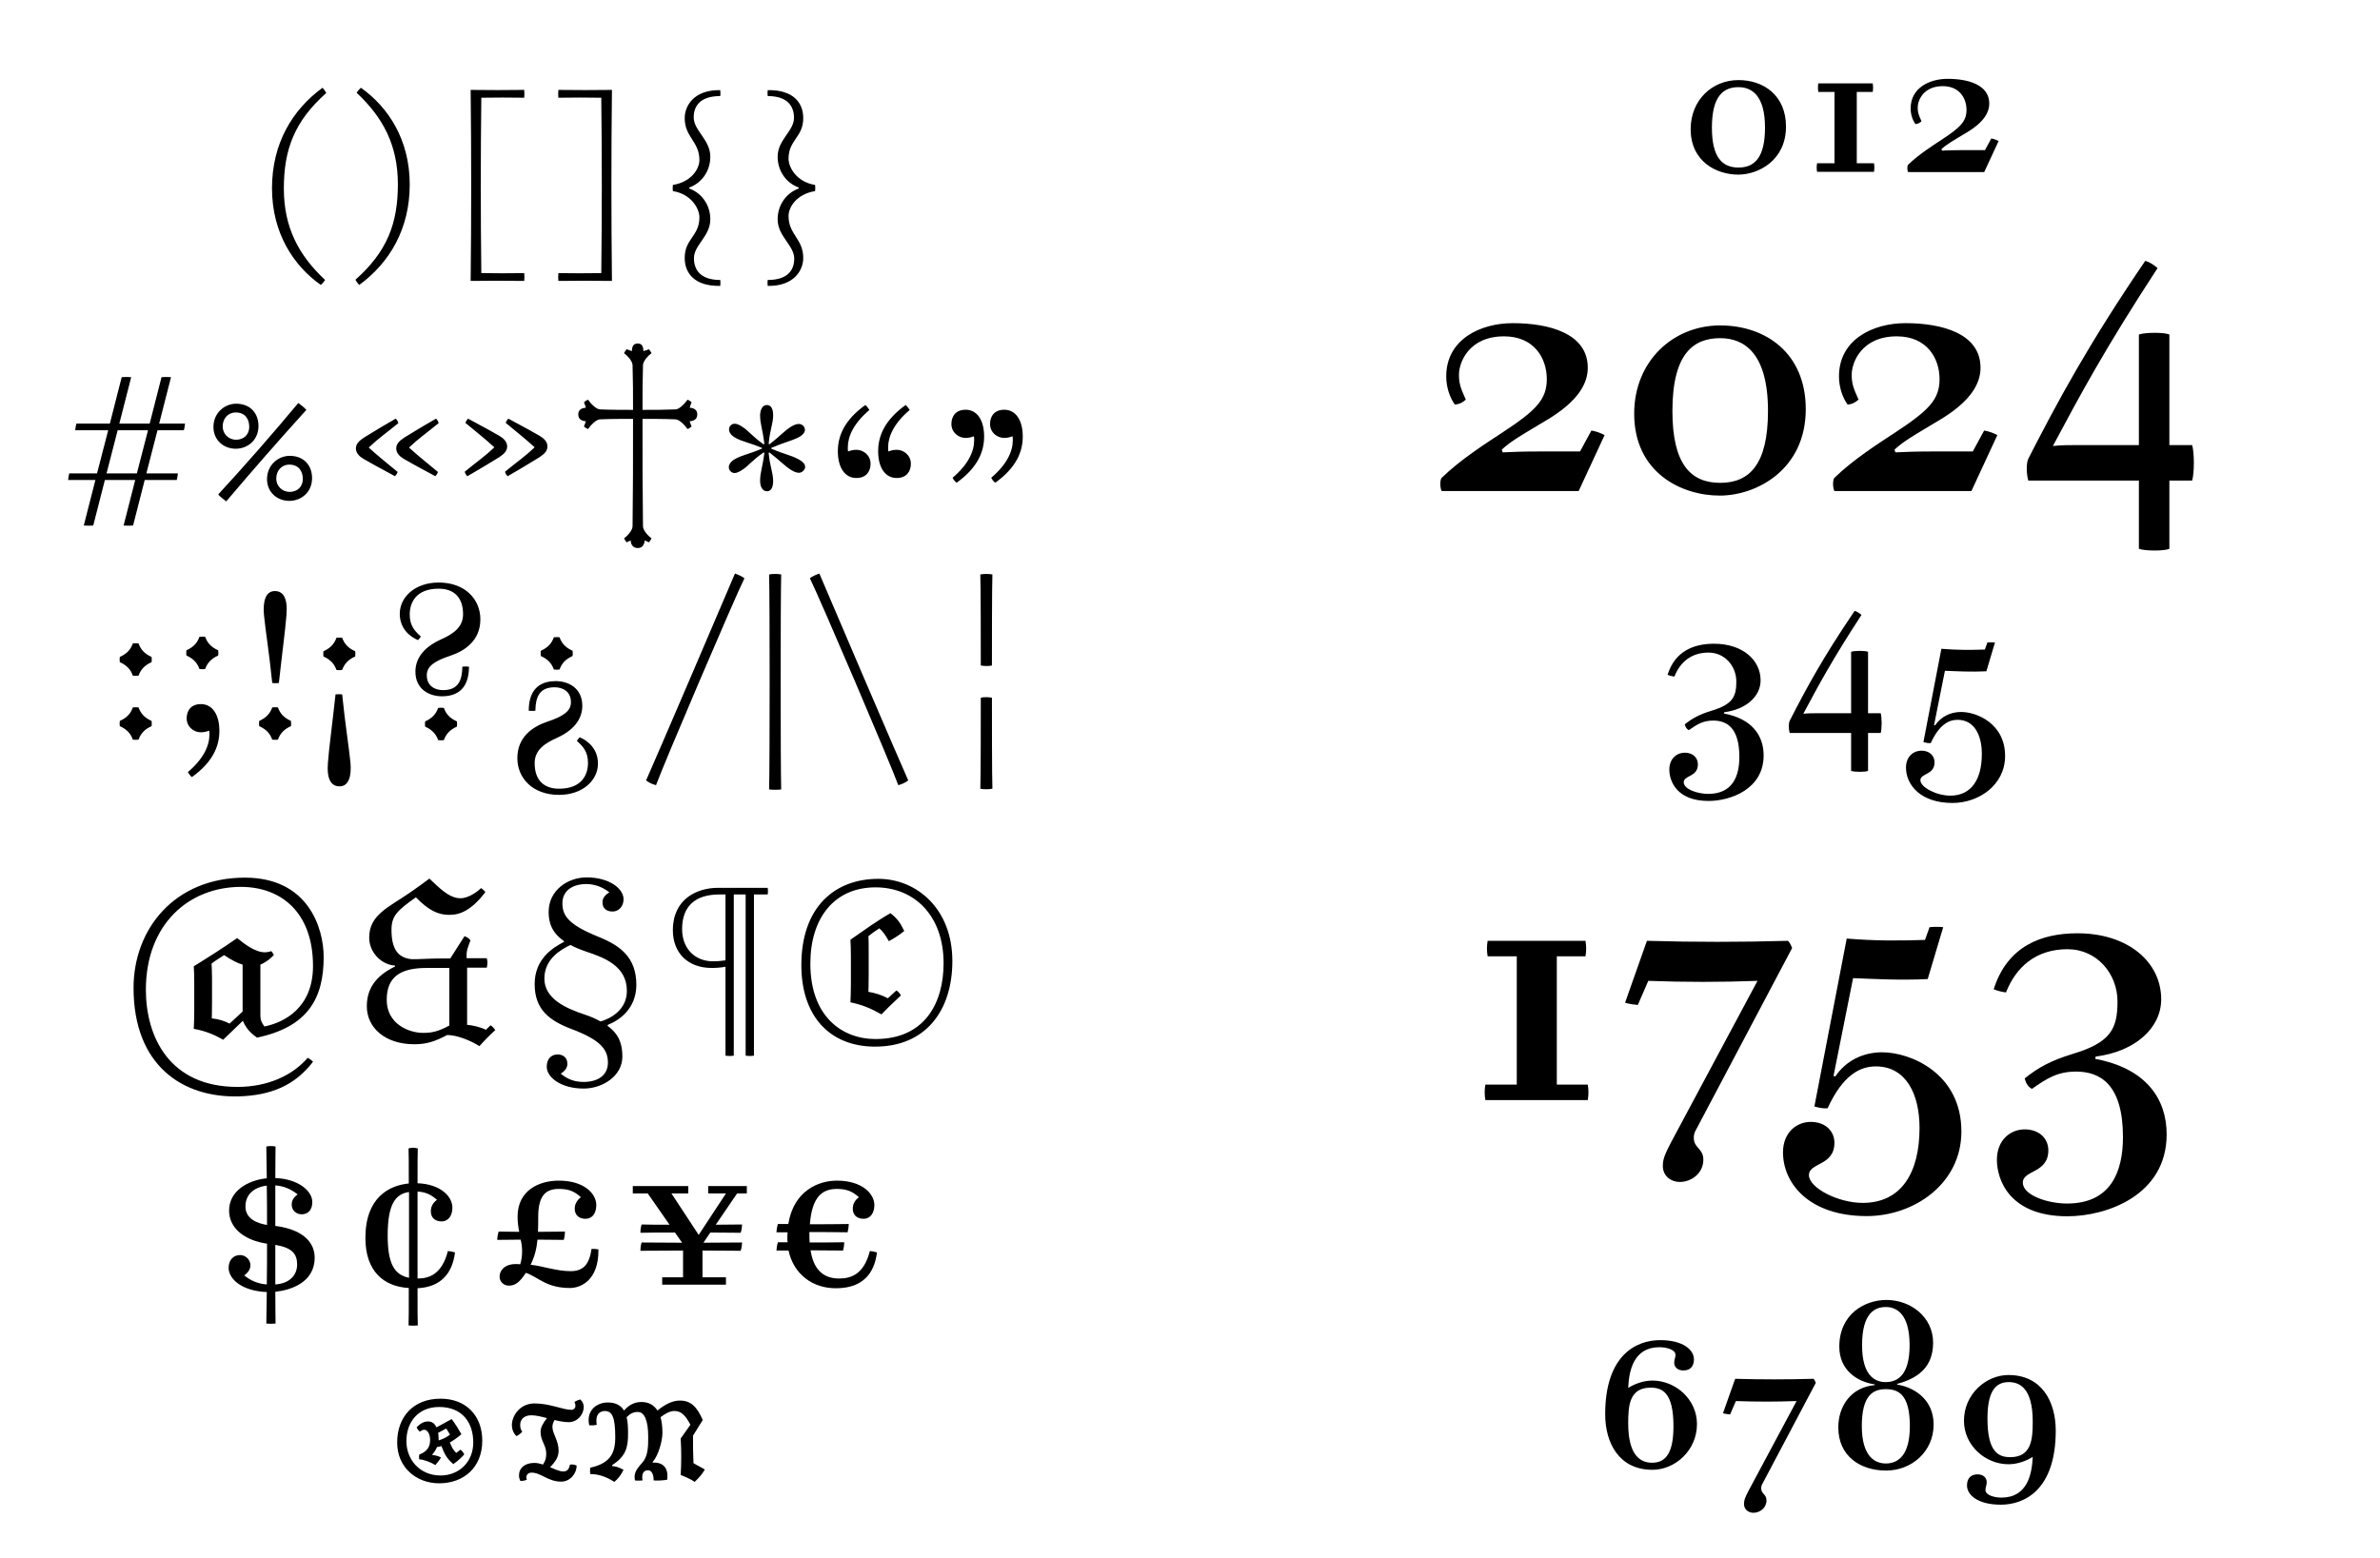
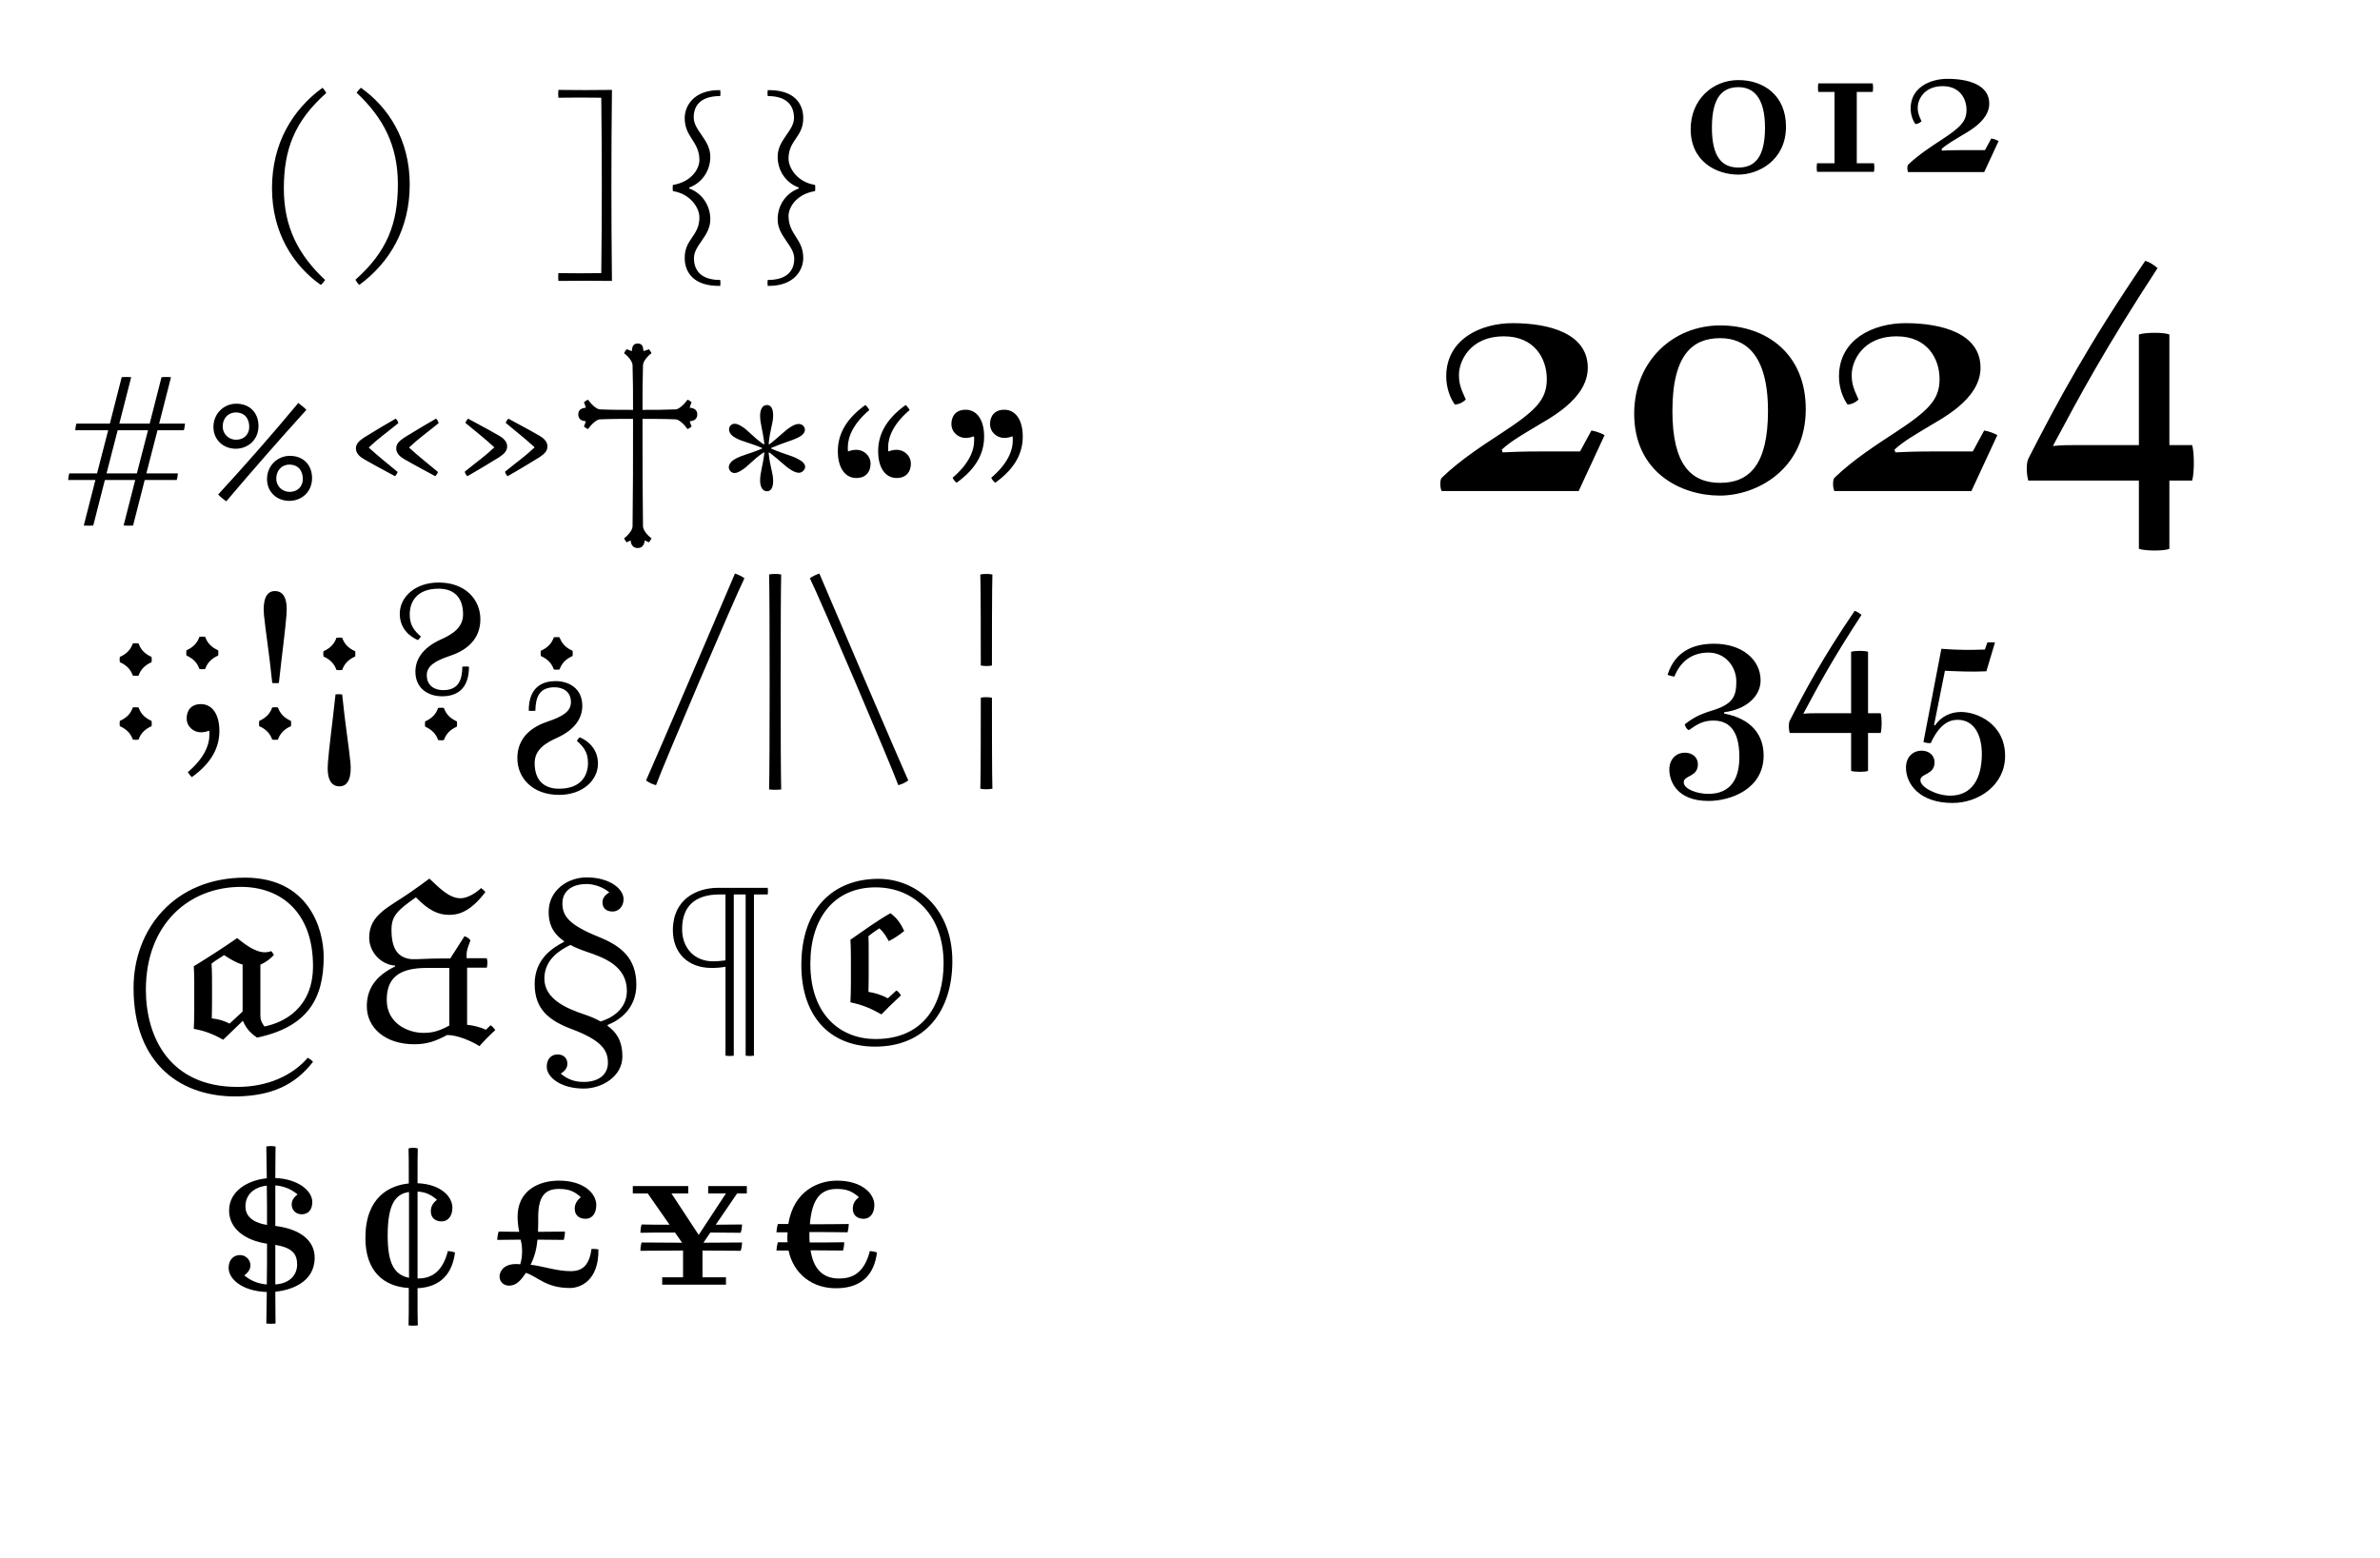
<svg xmlns="http://www.w3.org/2000/svg" baseProfile="tiny" version="1.2" viewBox="0 0 598.105 391.582">
  <g>
    <g id="b">
      <g id="c">
-         <path d="M522.072,234.603c-9.035,0-17.613,3.202-21.044,14.067.801.343,2.059.686,3.088.801,2.516-6.405,7.548-10.865,15.44-10.865,7.434,0,12.581,6.176,12.581,13.152,0,6.862-1.716,10.293-11.208,13.152-5.604,1.716-8.692,3.431-12.123,6.176.343,1.258.801,2.059,1.83,2.63,3.889-2.745,6.519-4.346,11.094-4.346,6.062,0,11.78,3.202,11.78,16.469,0,8.921-3.202,16.698-14.067,16.698-4.803,0-11.094-2.059-11.094-5.261s6.405-2.287,6.405-8.12c0-2.974-2.287-5.261-5.947-5.261-3.545,0-6.976,2.63-6.976,7.663,0,4.918,3.088,14.182,17.727,14.182,9.836,0,24.933-5.261,24.933-20.586,0-8.921-5.147-16.584-17.956-18.985l.114-.572c9.836-1.258,16.469-7.091,16.469-14.41,0-9.378-8.349-16.584-21.044-16.584M468.09,302.373c-6.176,0-13.496-3.774-13.496-6.976s6.405-2.287,6.405-8.12c0-2.974-2.287-5.261-5.947-5.261-3.545,0-6.977,2.63-6.977,7.663,0,7.663,6.405,16.012,21.044,16.012,11.894,0,23.789-8.12,23.789-21.273,0-14.639-12.809-19.9-19.9-19.9-4.918,0-9.15,2.173-11.78,6.062l-.457-.114,4.918-24.589c5.718.229,12.009.572,18.756.229l3.889-13.038c-.801-.114-2.287-.114-3.431,0l-1.144,3.202c-6.633.229-12.809.229-19.671-.343l-8.12,42.202c1.144.343,2.287.572,3.317.457,3.889-8.463,8.235-10.522,12.123-10.522,7.663,0,10.979,7.091,10.979,15.44,0,11.323-4.575,18.871-14.296,18.871M413.879,236.496l-5.49,15.554c1.029.343,2.173.457,3.202.572l2.63-6.062c9.149.343,18.185.343,27.449,0-4.003,7.548-14.982,27.906-21.73,40.601-1.601,3.088-2.059,4.232-2.059,5.947,0,2.516,2.059,4.003,4.232,4.003,3.088,0,5.947-2.287,5.947-5.604,0-2.859-2.402-2.859-2.402-5.49,0-.572.114-1.258.457-1.83l24.246-45.862c-.229-.686-.572-1.372-1.029-1.83-11.78.343-23.674.343-35.454,0M373.279,276.525h25.733c.229-1.258.229-2.63,0-3.889h-7.777v-32.252h7.205c.229-1.258.229-2.63,0-3.889h-24.589c-.229,1.258-.229,2.63,0,3.889h7.32v32.252h-7.891c-.229,1.258-.229,2.63,0,3.889" />
        <path d="M537.511,137.958c1.601.572,6.405.572,7.663,0v-17.155h5.718c.572-1.83.572-7.091,0-8.921h-5.718v-27.792c-1.258-.572-6.062-.572-7.663,0v27.792h-15.325c-2.059,0-4.232,0-6.29.229,7.091-13.267,13.038-24.361,26.305-44.718-.915-.801-1.944-1.487-3.088-1.83-14.411,21.158-22.073,35.454-29.393,49.751-.572,1.258-.457,3.889,0,5.49h27.792v17.155ZM467.061,100.445c-1.487-3.202-1.716-4.346-1.716-6.29,0-3.088,2.516-9.607,11.323-9.607,7.663,0,10.751,5.604,10.751,10.751s-2.745,7.891-11.094,13.381c-4.346,2.859-10.636,6.862-15.325,11.437-.457.457-.457,2.516,0,3.317h34.425l6.519-14.067c-.915-.457-1.944-.915-3.317-1.144l-2.859,5.261h-10.064c-4.003,0-7.32.114-9.378.229l-.229-.686c2.287-2.173,5.833-4.117,8.235-5.604,3.088-1.944,13.381-6.862,13.381-14.982,0-8.578-9.607-11.208-18.871-11.208-8.006,0-16.698,4.003-16.698,13.381,0,2.745.915,5.375,2.173,7.091,1.144-.114,1.83-.457,2.745-1.258M432.294,121.374c-7.32,0-12.009-4.575-12.009-18.07,0-14.525,5.375-18.299,12.009-18.299,5.947,0,12.009,3.66,12.009,18.299,0,13.496-4.689,18.07-12.009,18.07M432.294,81.803c-11.894,0-21.616,9.035-21.616,22.188,0,14.754,11.78,20.586,21.501,20.586,9.264,0,21.616-6.519,21.616-21.73,0-14.067-10.064-21.044-21.501-21.044M368.363,100.445c-1.487-3.202-1.716-4.346-1.716-6.29,0-3.088,2.516-9.607,11.323-9.607,7.663,0,10.751,5.604,10.751,10.751s-2.745,7.891-11.094,13.381c-4.346,2.859-10.636,6.862-15.325,11.437-.457.457-.457,2.516,0,3.317h34.425l6.519-14.067c-.915-.457-1.944-.915-3.317-1.144l-2.859,5.261h-10.064c-4.003,0-7.32.114-9.378.229l-.229-.686c2.287-2.173,5.833-4.117,8.235-5.604,3.088-1.944,13.381-6.862,13.381-14.982,0-8.578-9.607-11.208-18.871-11.208-8.006,0-16.698,4.003-16.698,13.381,0,2.745.915,5.375,2.173,7.091,1.144-.114,1.83-.457,2.745-1.258" />
        <path d="M482.883,30.488c-.826-1.779-.953-2.414-.953-3.495,0-1.716,1.398-5.337,6.29-5.337,4.257,0,5.973,3.113,5.973,5.973s-1.525,4.384-6.163,7.434c-2.414,1.588-5.909,3.812-8.514,6.354-.254.254-.254,1.398,0,1.843h19.125l3.622-7.815c-.508-.254-1.08-.508-1.843-.635l-1.588,2.923h-5.591c-2.224,0-4.066.064-5.21.127l-.127-.381c1.271-1.207,3.24-2.287,4.575-3.113,1.716-1.08,7.434-3.812,7.434-8.323,0-4.765-5.337-6.227-10.484-6.227-4.448,0-9.277,2.224-9.277,7.434,0,1.525.508,2.986,1.207,3.939.635-.064,1.017-.254,1.525-.699M456.641,43.196h14.296c.127-.699.127-1.461,0-2.16h-4.321v-17.918h4.003c.127-.699.127-1.461,0-2.16h-13.661c-.127.699-.127,1.461,0,2.16h4.066v17.918h-4.384c-.127.699-.127,1.461,0,2.16M436.882,42.115c-4.066,0-6.672-2.542-6.672-10.039,0-8.069,2.986-10.166,6.672-10.166,3.304,0,6.672,2.033,6.672,10.166,0,7.498-2.605,10.039-6.672,10.039M436.882,20.131c-6.608,0-12.009,5.02-12.009,12.326,0,8.196,6.544,11.437,11.945,11.437,5.147,0,12.009-3.622,12.009-12.072,0-7.815-5.591-11.691-11.945-11.691" />
        <path d="M490.1,200.003c-3.431,0-7.497-2.097-7.497-3.876s3.558-1.271,3.558-4.511c0-1.652-1.271-2.923-3.304-2.923-1.97,0-3.876,1.461-3.876,4.257,0,4.257,3.558,8.895,11.691,8.895,6.608,0,13.216-4.511,13.216-11.818,0-8.133-7.116-11.056-11.056-11.056-2.732,0-5.083,1.207-6.544,3.368l-.254-.064,2.732-13.661c3.177.127,6.672.318,10.42.127l2.16-7.243c-.445-.064-1.271-.064-1.906,0l-.635,1.779c-3.685.127-7.116.127-10.929-.191l-4.511,23.446c.635.191,1.271.318,1.843.254,2.16-4.702,4.575-5.846,6.735-5.846,4.257,0,6.1,3.939,6.1,8.578,0,6.29-2.542,10.484-7.942,10.484M465.193,193.776c.89.318,3.558.318,4.257,0v-9.531h3.177c.318-1.017.318-3.939,0-4.956h-3.177v-15.44c-.699-.318-3.368-.318-4.257,0v15.44h-8.514c-1.144,0-2.351,0-3.495.127,3.939-7.37,7.243-13.534,14.614-24.843-.508-.445-1.08-.826-1.716-1.017-8.006,11.755-12.263,19.697-16.329,27.639-.318.699-.254,2.16,0,3.05h15.44v9.531ZM430.755,161.817c-5.02,0-9.785,1.779-11.691,7.815.445.191,1.144.381,1.716.445,1.398-3.558,4.194-6.036,8.578-6.036,4.13,0,6.989,3.431,6.989,7.307,0,3.812-.953,5.718-6.227,7.307-3.113.953-4.829,1.906-6.735,3.431.191.699.445,1.144,1.017,1.461,2.16-1.525,3.622-2.414,6.163-2.414,3.368,0,6.544,1.779,6.544,9.15,0,4.956-1.779,9.277-7.815,9.277-2.669,0-6.163-1.144-6.163-2.923s3.558-1.271,3.558-4.511c0-1.652-1.271-2.923-3.304-2.923-1.97,0-3.876,1.461-3.876,4.257,0,2.732,1.716,7.879,9.848,7.879,5.464,0,13.851-2.923,13.851-11.437,0-4.956-2.859-9.213-9.976-10.547l.064-.318c5.464-.699,9.149-3.939,9.149-8.006,0-5.21-4.638-9.213-11.691-9.213" />
-         <path d="M504.798,347.421c2.542,0,6.036,1.271,6.036,9.912,0,4.511-.318,8.959-5.655,8.959-2.986,0-5.718-1.334-5.718-9.658,0-6.417,1.716-9.213,5.337-9.213M502.829,378.237c5.846,0,13.788-3.622,13.788-18.617,0-7.18-3.431-13.978-11.882-13.978-5.655,0-11.183,4.829-11.183,11.5,0,6.227,5.401,10.929,11.183,10.929,2.287,0,4.448-.826,6.1-1.843-.191,4.321-1.334,10.23-7.879,10.23-1.652,0-4.003-.572-4.003-1.906,0-.699.318-1.207.318-1.97,0-1.144-.89-1.97-2.287-1.97-1.779,0-2.669,1.08-2.669,2.796,0,2.351,2.669,4.829,8.514,4.829M473.919,367.88c-2.859,0-6.036-1.906-6.036-9.404,0-7.879,2.923-9.277,6.036-9.277s6.036,1.271,6.036,9.277c0,7.498-3.05,9.404-6.036,9.404M473.855,347.421c-2.796,0-5.909-1.779-5.909-9.277,0-8.196,3.304-9.594,5.973-9.594,2.542,0,5.973,1.525,5.973,9.594,0,7.498-2.986,9.277-6.036,9.277M474.046,326.771c-5.274,0-11.818,3.431-11.818,11.755,0,5.909,4.511,8.832,8.895,9.467v.191c-5.973.508-9.15,5.337-9.15,10.611,0,7.307,5.591,10.865,12.009,10.865s11.945-4.765,11.945-11.564-5.591-9.531-9.15-10.039v-.191c5.464-1.461,9.022-4.384,9.022-10.357,0-6.417-5.591-10.738-11.755-10.738M436.05,346.595l-3.05,8.641c.572.191,1.207.254,1.779.318l1.461-3.368c5.083.191,10.103.191,15.249,0-2.224,4.194-8.324,15.503-12.072,22.556-.89,1.716-1.144,2.351-1.144,3.304,0,1.398,1.144,2.224,2.351,2.224,1.716,0,3.304-1.271,3.304-3.113,0-1.588-1.334-1.588-1.334-3.05,0-.318.064-.699.254-1.017l13.47-25.479c-.127-.381-.318-.762-.572-1.017-6.544.191-13.152.191-19.697,0M415.211,367.689c-2.542,0-6.036-1.271-6.036-9.912,0-4.511.318-8.959,5.655-8.959,2.986,0,5.718,1.334,5.718,9.658,0,6.417-1.716,9.213-5.337,9.213M417.18,336.873c-5.846,0-13.788,3.622-13.788,18.617,0,7.18,3.431,13.978,11.882,13.978,5.655,0,11.183-4.829,11.183-11.5,0-6.227-5.401-10.929-11.183-10.929-2.287,0-4.448.826-6.1,1.843.191-4.321,1.334-10.23,7.879-10.23,1.652,0,4.003.572,4.003,1.906,0,.699-.318,1.207-.318,1.97,0,1.144.89,1.97,2.287,1.97,1.779,0,2.669-1.08,2.669-2.796,0-2.351-2.669-4.829-8.514-4.829" />
        <rect x="326.011" width="272.094" height="390.142" fill="none" />
-         <path d="M148.063,358.265c.655.06,1.251.06,1.906-.119-.477-2.8.953-3.455,2.026-3.455,1.847,0,2.621,1.549,2.621,6.613,0,4.111-1.37,6.553-6.255,7.626-.119.536-.119,1.072,0,1.609,2.085,0,4.111.715,6.017,1.966.953-.774,1.728-1.787,2.323-3.038-1.609-.834-1.847-.774-2.86-.953v-.238c3.574-2.264,3.991-4.647,3.991-7.923,0-1.549-.06-2.919-.357-4.111.953-.953,1.728-1.311,2.8-1.311,1.668,0,2.621,2.085,2.621,6.315,0,2.502-.06,4.826-1.489,6.434-1.906,2.085-2.085,2.919-1.847,4.468.298.06,1.489.06,1.906,0-.298-1.728.298-2.562,1.37-2.562,1.311,0,1.43,1.906,1.43,2.562,1.132.06,2.264,0,3.396-.179.06-.298.06-.715.06-1.013,0-2.502-1.728-3.455-3.694-3.277v-.179c1.43-1.668,2.443-5.243,2.443-7.328,0-1.549-.179-2.86-.477-3.932,1.132-.834,2.264-1.549,3.455-1.549,1.43,0,2.621.655,4.051,3.455l-2.443,3.455c.179,2.979.179,6.077,0,9.174,1.191.477,2.502,1.013,3.515,1.728,1.072-1.072,1.609-1.549,2.562-3.098-.417-.298-1.906-1.013-2.86-1.609-.119-2.74-.119-4.051-.119-6.911l2.443-3.932c-1.489-3.455-3.098-4.885-5.719-4.885-1.549,0-3.336.596-5.66,2.502-.953-1.489-2.323-2.145-4.051-2.145-1.787,0-3.217.834-4.349,2.145-.774-1.251-2.026-2.026-4.111-2.026-2.383,0-5.481,1.668-4.647,5.719M132.395,371.967c-.119-.357-.119-.477-.119-.596,0-.536.357-1.192,1.311-1.192,2.383,0,4.111,2.264,7.447,2.264,2.145,0,3.872-1.906,3.872-4.051-.536-.238-1.132-.298-1.668-.238-.238,1.192-.715,1.728-1.668,1.728s-2.085-.536-3.336-1.072c1.668-1.668,2.145-2.86,2.145-4.17,0-2.562-1.549-4.23-1.549-5.957,0-.596.179-1.132.536-1.728,1.191.298,2.383.536,3.574.536,2.145,0,3.753-1.906,3.753-3.813,0-1.132-.715-1.728-.894-1.906-.536.179-1.013.357-1.43.655.238.536.238.774.238,1.013,0,.477-.417.953-1.013.953-2.145,0-5.421-1.609-9.234-1.609-3.872,0-5.719,3.277-5.719,5.421,0,1.192.477,2.145,1.132,2.8.536-.238,1.072-.655,1.489-1.132-.477-.536-.536-1.192-.536-1.728,0-1.132.774-2.383,2.8-2.383,1.191,0,2.562.357,3.932.715-.953,1.192-1.609,2.323-1.609,3.455,0,2.323,1.43,3.277,1.43,5.481,0,1.251-.298,1.966-.834,2.74-.715-.238-1.43-.417-2.145-.417-2.383,0-3.872,1.251-3.872,3.157,0,.536.179,1.072.357,1.37.536,0,1.072-.06,1.609-.298M110.234,361.78c0-.477-.06-1.072-.119-1.609l2.026-1.072c.417.596.655,1.072.953,1.549-1.013.715-1.728,1.072-2.86,1.43,0,0,0-.298,0-.298ZM104.694,358.801c.179.417.477.774.774,1.072.417-.238.774-.477,1.132-.477.774,0,1.489,1.013,1.489,2.562,0,1.609-.596,2.86-2.74,3.694-.06.238-.06.953,0,1.192,1.072,0,3.038.774,4.051,1.43.536-.596,1.013-1.192,1.43-1.906-.834-.477-1.906-.596-2.264-.655.477-.536.953-1.192,1.251-1.966.417-.06.774-.119,1.132-.238.953,2.74,2.026,3.694,2.979,4.528,1.191-.834,2.323-1.906,2.74-2.443-.119-.357-.715-1.072-.953-1.192l-1.072.834c-1.013-1.132-.894-1.132-1.609-2.621.953-.536,1.847-1.192,2.919-2.085-.715-1.251-1.489-2.562-2.443-3.813l-3.813,2.085c-.417-.894-1.072-1.489-2.145-1.489-.715,0-1.668.238-2.86,1.489M110.711,370.895c-5.183,0-8.579-3.932-8.579-8.638,0-4.945,3.098-8.579,8.221-8.579,5.898,0,8.579,3.991,8.579,8.936,0,4.885-3.574,8.281-8.221,8.281M110.354,372.861c6.136,0,10.843-3.932,10.843-10.723,0-6.255-4.051-10.545-10.485-10.545-6.851,0-10.902,4.587-10.902,11.021,0,6.315,4.885,10.247,10.545,10.247" />
        <path d="M195.127,314.354h3.038c1.251,5.898,6.077,9.651,12.272,9.472,6.315-.119,9.294-3.634,9.949-8.996-.536-.179-1.132-.298-1.787-.357-1.489,5.898-4.766,6.911-7.745,6.911-4.349,0-6.494-2.74-7.149-7.089,2.502,0,5.064.06,8.162.06.238-.953.238-1.192.298-2.085-3.336.06-6.017.06-8.698.06-.06-.596-.06-1.191-.06-1.787v-.834c3.098,0,6.136,0,9.591.06.238-.953.238-1.191.298-2.085-3.515.06-6.613.06-9.77.06.536-6.911,3.098-8.877,6.791-8.877,2.443,0,3.872.596,5.54,2.085-1.311.953-1.549,2.085-1.549,2.86,0,1.847,1.311,2.562,2.74,2.562,1.549,0,2.681-1.311,2.681-3.455,0-2.86-3.098-6.136-9.413-6.136-4.528,0-10.843,2.443-12.213,10.902h-2.621c-.238.834-.357,1.668-.357,2.085h2.8c-.06.417-.06.953-.06,1.43,0,.357,0,.774.06,1.072h-2.443c-.238.834-.357,1.668-.357,2.085M160.931,314.413c2.74,0,6.672-.06,10.723-.06v6.732h-5.243v1.847h16.026v-1.847h-5.898v-6.732c3.634,0,7.089.06,9.591.06.298-.894.298-1.192.357-2.085-2.502,0-6.017.06-9.711.06l1.728-2.562c2.74,0,5.66.06,7.626.06.298-.894.298-1.191.357-2.085-1.787,0-4.289.06-6.613.06l5.362-7.864h2.443v-1.847h-9.711v1.847h4.468l-6.851,10.426-6.851-10.426h4.23v-1.847h-13.94v1.847h3.753l5.481,7.864c-2.562,0-5.302,0-7.03-.06-.238.834-.298,1.668-.298,2.085,2.204-.06,5.54-.06,8.698-.06l1.787,2.562c-3.872,0-7.566-.06-10.187-.06-.238.834-.298,1.668-.298,2.085M124.949,311.673c2.204,0,4.111-.06,5.898-.06.238.953.357,1.906.357,2.86,0,1.132-.119,2.264-.477,3.336-.477-.06-.834-.06-1.072-.06-3.038,0-4.111,1.787-4.111,3.157,0,1.311,1.072,2.264,2.323,2.264,1.489,0,2.621-.655,4.289-3.217,3.157,1.072,5.064,3.813,11.081,3.813,2.621,0,7.268-1.847,7.149-9.711-.596-.119-1.132-.119-1.728-.119-.536,3.694-1.906,5.6-5.243,5.6-3.574,0-7.089-1.311-10.068-1.609,1.013-2.085,1.489-3.932,1.728-6.315,2.026,0,4.17.06,6.613.06.238-.953.238-1.192.298-2.085-2.562,0-4.706.06-6.791.06.06-1.132.06-2.323.06-3.694,0-5.243,1.728-7.089,5.183-7.089,2.502,0,3.932.596,5.54,2.085-1.251.953-1.549,2.085-1.549,2.86,0,1.847,1.311,2.562,2.74,2.562,1.609,0,2.681-1.311,2.681-3.455,0-2.86-3.038-6.136-9.413-6.136-4.826,0-10.366,2.323-10.366,9.055,0,1.43.179,2.681.417,3.813-1.609,0-3.277-.06-5.183-.06-.238.834-.357,1.668-.357,2.085M97.426,310.541c0-7.983,2.026-10.426,5.362-10.902v21.566c-3.932-.774-5.362-3.991-5.362-10.664M104.992,333.179c-.06-.953-.06-4.647-.06-9.353,5.957-.298,8.757-3.813,9.413-8.996-.536-.179-1.132-.298-1.787-.357-1.489,5.838-4.706,6.911-7.626,6.911v-21.864c2.026.119,3.396.774,4.885,2.085-1.311.953-1.549,2.085-1.549,2.86,0,1.847,1.311,2.562,2.74,2.562,1.549,0,2.681-1.311,2.681-3.455,0-2.74-2.86-5.898-8.757-6.136,0-4.468,0-7.923.06-8.757-.298-.06-.834-.179-1.191-.179-.417,0-.834.119-1.132.179.06.834.06,4.349.06,8.817-4.885.477-10.902,3.455-10.902,13.702,0,8.34,4.587,12.213,10.902,12.57,0,4.766,0,8.46-.06,9.413.298,0,.715.06,1.132.06.357,0,.894-.06,1.191-.06M74.67,317.869c0,2.621-1.847,4.766-5.481,5.004v-9.949c4.23.715,5.481,2.264,5.481,4.945M61.682,303.273c0-2.919,2.026-4.826,5.362-5.243.06,3.098.06,6.553.06,9.889-2.621-.417-5.421-1.609-5.421-4.647M69.248,332.703c0-.834-.06-3.932-.06-7.983,3.872-.417,9.889-2.323,9.889-8.579,0-3.574-2.562-7.03-9.889-7.983v-10.187c2.145.179,3.872.894,5.6,2.264-1.191.894-1.489,1.787-1.489,2.562,0,1.37,1.072,2.443,2.502,2.443,1.549,0,2.681-1.013,2.681-3.098,0-2.74-3.455-5.779-9.294-6.017,0-4.051.06-7.149.06-7.923-.298-.06-.774-.119-1.191-.119s-.834.06-1.132.119c0,.774.06,3.932.119,7.983-4.706.477-9.472,3.157-9.472,8.102,0,4.706,4.23,7.566,9.532,8.34,0,3.455,0,7.089-.06,10.247-2.264-.179-4.051-.953-5.66-2.264,1.191-.894,1.549-1.787,1.549-2.562,0-1.37-1.191-2.562-2.621-2.562-1.549,0-2.86,1.132-2.86,3.217,0,2.8,3.336,5.838,9.591,6.077-.06,3.991-.119,7.089-.119,7.923.298,0,.715.06,1.132.06s.894-.06,1.191-.06" />
        <path d="M213.714,251.952c3.038.655,5.064,1.489,7.804,3.038,1.489-1.549,2.026-2.085,4.885-4.766-.179-.357-.655-1.013-1.132-1.251l-2.145,1.966c-1.43-.774-3.217-1.37-4.885-1.609,0-.774.06-1.489.06-4.051v-6.434c0-1.132,0-2.383-.06-3.515.477-.357,1.072-.894,2.74-1.966.894.774,1.489,1.609,2.383,3.217,1.37-.715,2.74-1.609,3.872-2.562-1.013-2.085-1.728-3.098-3.455-4.468-3.277,1.847-6.732,4.349-10.068,6.672.06,1.013.119,2.264.119,4.111v6.911c0,2.145-.06,3.515-.119,4.706M220.029,261.186c-8.579,0-16.383-5.838-16.383-18.945,0-11.557,6.077-19.183,16.383-19.183,9.711,0,17.098,7.03,17.098,19.064,0,10.068-4.766,19.064-17.098,19.064M219.672,263.092c12.987.119,19.66-9.115,19.66-21.506,0-13.226-9.055-20.672-18.587-20.672-11.081,0-19.362,7.208-19.362,21.685,0,12.809,7.089,20.374,18.289,20.494M179.161,241.646c-4.468,0-7.745-3.157-7.745-8.102,0-5.719,3.277-8.698,9.353-8.698h1.549v16.562c-1.192.179-2.204.238-3.157.238M182.319,265.356c.715.119,1.37.119,2.085,0v-40.511h2.979v40.511c.715.119,1.37.119,2.085,0v-40.511h3.455c.06-.298.06-.536.06-.834s0-.596-.06-.834h-12.511c-5.183,0-11.319,2.74-11.319,10.664,0,5.66,3.753,9.472,9.711,9.472,1.072,0,2.264-.06,3.515-.298v22.34h-0ZM146.813,254.99c-4.468-1.489-10.008-3.872-10.008-8.996,0-4.826,3.932-7.208,6.553-8.46,1.072.596,2.383,1.132,3.932,1.668,4.468,1.489,10.247,3.574,10.247,9.889,0,4.706-3.991,6.911-6.613,7.685-1.132-.655-2.502-1.251-4.111-1.787M156.405,265.594c0-3.038-.774-5.6-3.753-7.745l.119-.238c2.86-1.132,7.089-3.991,7.149-10.008,0-6.97-4.051-9.889-9.472-12.094-7.506-3.038-9.115-5.243-9.115-8.46,0-2.979,2.323-4.826,6.077-4.826,1.787,0,3.932.655,5.719,2.085-1.251.774-1.728,1.609-1.728,2.502,0,1.728,1.251,2.323,2.562,2.323,1.43,0,2.74-1.191,2.74-3.098,0-2.621-3.515-5.481-9.294-5.481-4.647,0-9.532,3.157-9.532,8.698,0,2.681.774,5.183,3.872,7.328v.179c-2.919,1.489-7.387,4.349-7.387,10.604,0,6.374,3.634,9.174,9.294,11.319,7.447,2.8,9.115,5.243,9.115,8.46,0,2.979-2.323,4.826-6.077,4.826-2.323,0-4.051-.655-5.779-2.085,1.251-.774,1.668-1.609,1.668-2.502,0-1.549-1.132-2.323-2.443-2.323-1.668,0-2.74,1.192-2.74,3.098,0,2.621,3.515,5.481,9.294,5.481,4.647,0,9.711-3.098,9.711-8.043M112.916,243.314v14.477c-2.74,1.489-4.349,1.847-6.553,1.847-3.753,0-9.174-2.323-9.174-8.281,0-5.66,3.217-8.043,10.068-8.043h5.66v0ZM121.971,224.25c-.298-.417-.655-.715-1.072-1.013-1.43,1.37-3.515,2.562-5.183,2.562-2.979,0-5.6-2.919-7.804-4.945-1.609,1.192-3.217,2.383-4.885,3.515-5.302,3.694-10.247,5.54-10.247,11.319,0,3.753,3.098,6.851,6.494,7.03v.238c-5.064,2.443-7.089,5.779-7.089,10.008,0,5.302,4.528,9.532,11.915,9.532,3.157,0,5.243-.715,8.281-2.323,2.502,0,5.957,1.43,8.102,2.8,1.311-1.489,2.562-2.74,3.991-4.051-.357-.477-.715-.894-1.191-1.192l-1.191,1.132c-1.251-.655-3.277-1.132-4.706-1.251v-14.357h4.945c.179-.774.238-1.609,0-2.383h-5.064c-.119-2.085.357-2.74.953-4.468-.238-.477-.953-.894-1.489-1.072l-3.574,5.6h-1.966c-3.753,0-5.957.238-7.804.179-3.396-.357-5.004-2.562-5.004-7.387,0-3.515,1.489-4.885,6.136-8.162,3.277,3.396,5.719,4.409,8.34,4.409,1.906,0,5.064-.357,9.115-5.719M53.223,256.003c0-.774.06-1.489.06-4.051v-6.077c0-1.191-.06-2.562-.119-3.634.536-.477,1.728-1.251,2.323-1.609l.834-.536c1.906,1.251,3.336,2.026,4.647,2.383v11.796l-3.277,3.038c-1.191-.655-2.919-1.192-4.468-1.311M66.449,258.028c-.596-.894-1.013-1.37-1.013-2.86v-12.689c1.43-.596,2.681-1.609,3.396-2.443-.119-.238-.477-.774-.655-.953-.477.179-1.132.298-1.609.298-2.502,0-5.183-2.145-6.97-3.574-3.574,2.502-7.149,4.766-10.902,7.089.06,1.013.119,2.264.119,4.111v6.911c0,2.145-.06,3.515-.119,4.706,3.157.536,5.66,1.728,7.387,2.74l4.945-4.766c.536,1.132,1.251,2.681,3.574,4.23,12.689-2.681,16.74-9.77,16.74-20.255,0-7.268-3.872-19.957-19.779-19.957-17.753,0-28,12.987-28,27.702,0,19.481,12.272,27.643,26.391,27.285,8.162-.238,14.119-2.74,18.706-8.698-.357-.417-.834-.715-1.311-1.013-3.872,4.468-10.068,7.328-17.694,7.328-17.098,0-22.996-12.63-22.996-24.426,0-16.502,10.843-25.855,23.889-25.855,10.008,0,18.111,6.315,18.111,19.898,0,10.664-7.447,14.238-12.213,15.191" />
        <path d="M246.477,175.385c0,3.932,0,20.494-.119,22.877.834.179,2.204.179,3.038,0-.119-2.383-.119-18.945-.119-22.877-.834-.179-2.204-.179-2.8,0M249.277,167.283c0-3.932,0-20.494.119-22.877-.834-.179-2.204-.179-3.038,0,.119,2.383.119,18.945.119,22.877.834.179,2.204.179,2.8,0M225.746,197.368c.953-.238,1.787-.655,2.502-1.191-2.204-4.885-20.196-46.885-22.34-52.008-.834.298-1.787.715-2.383,1.191,2.443,4.885,20.374,46.885,22.221,52.008M196.317,198.44c-.179-5.779-.179-48.255,0-54.034-.834-.179-2.204-.179-3.038,0,.179,5.779.179,48.255,0,54.034.834.119,2.204.119,3.038,0M164.862,197.368c1.847-5.123,19.779-47.123,22.221-52.008-.596-.477-1.549-.894-2.383-1.191-2.145,5.123-20.136,47.123-22.34,52.008.715.536,1.549.953,2.502,1.191M144.965,186.227c1.43,1.311,2.8,2.621,2.8,5.54,0,3.098-1.668,6.494-7.268,6.494-3.813,0-6.136-2.145-6.136-6.434,0-3.336,2.621-5.004,5.54-6.315,5.004-2.264,6.434-5.362,6.434-8.102,0-4.468-3.515-6.196-6.672-6.196-3.038,0-6.791,1.191-6.791,7.447.536.06,1.132.06,1.668,0,.06-3.277.894-5.898,4.826-5.898,1.966,0,4.111.953,4.111,3.753,0,2.264-1.966,3.574-5.898,4.885-3.753,1.251-7.566,3.872-7.566,9.174,0,4.945,3.753,9.234,10.485,9.234,5.898,0,9.77-3.634,9.77-7.864,0-3.634-2.443-5.719-4.587-6.613-.238.238-.477.536-.715.894M140.616,160.193c-.477-.06-.953-.06-1.43,0-.536,1.489-1.43,2.562-3.277,3.396-.06.417-.06.894,0,1.311,1.847.834,2.74,1.906,3.277,3.396.477.06.953.06,1.43,0,.536-1.489,1.43-2.562,3.277-3.396.06-.417.06-.894,0-1.311-1.847-.834-2.74-1.906-3.277-3.396M110.115,186.049c.477.06.953.06,1.43,0,.536-1.489,1.43-2.562,3.277-3.396.06-.417.06-.894,0-1.311-1.847-.834-2.74-1.906-3.277-3.396-.477-.06-.953-.06-1.43,0-.536,1.489-1.43,2.562-3.277,3.396-.06.417-.06.894,0,1.311,1.847.834,2.74,1.906,3.277,3.396M105.766,160.015c-1.43-1.311-2.8-2.621-2.8-5.54,0-3.098,1.668-6.494,7.268-6.494,3.813,0,6.136,2.145,6.136,6.434,0,3.336-2.621,5.004-5.54,6.315-5.004,2.264-6.434,5.362-6.434,8.102,0,4.468,3.515,6.196,6.672,6.196,3.038,0,6.791-1.191,6.791-7.447-.536-.06-1.132-.06-1.668,0-.06,3.277-.894,5.898-4.826,5.898-1.966,0-4.111-.953-4.111-3.753,0-2.264,1.966-3.574,5.898-4.885,3.753-1.251,7.566-3.872,7.566-9.174,0-4.945-3.753-9.234-10.485-9.234-5.898,0-9.77,3.634-9.77,7.864,0,3.634,2.443,5.719,4.587,6.613.238-.238.477-.536.715-.894M88.073,191.708c-.417-4.23-1.311-9.472-2.085-17.157-.536-.06-1.132-.06-1.668,0-.834,7.685-1.609,13.226-1.906,17.098-.357,4.289.834,6.017,2.919,6.017,2.323,0,3.038-2.562,2.74-5.957M85.988,160.312c-.477-.06-.953-.06-1.43,0-.536,1.489-1.43,2.562-3.277,3.396-.06.417-.06.894,0,1.311,1.847.834,2.74,1.906,3.277,3.396.477.06.953.06,1.43,0,.536-1.489,1.43-2.562,3.277-3.396.06-.417.06-.894,0-1.311-1.847-.834-2.74-1.906-3.277-3.396M68.415,185.929c.477.06.953.06,1.43,0,.536-1.489,1.43-2.562,3.277-3.396.06-.417.06-.894,0-1.311-1.847-.834-2.74-1.906-3.277-3.396-.477-.06-.953-.06-1.43,0-.536,1.489-1.43,2.562-3.277,3.396-.06.417-.06.894,0,1.311,1.847.834,2.74,1.906,3.277,3.396M66.33,154.534c.417,4.23,1.311,9.472,2.085,17.157.536.06,1.132.06,1.668,0,.834-7.685,1.609-13.226,1.906-17.098.357-4.289-.834-6.017-2.919-6.017-2.323,0-3.038,2.562-2.74,5.957M50.484,176.993c-2.502,0-3.574,1.668-3.574,3.574,0,2.145,1.787,3.515,3.574,3.515.774,0,1.43-.179,2.085-.417.06.298.06.655.06,1.013,0,2.74-1.43,6.017-5.421,9.413.298.477.596.894,1.013,1.251,5.302-3.813,6.911-7.804,6.911-11.617,0-4.23-1.847-6.732-4.647-6.732M50.127,168.176c.477.06.953.06,1.43,0,.536-1.489,1.43-2.562,3.277-3.396.06-.417.06-.894,0-1.311-1.847-.834-2.74-1.906-3.277-3.396-.477-.06-.953-.06-1.43,0-.536,1.489-1.43,2.562-3.277,3.396-.06.417-.06.894,0,1.311,1.847.834,2.74,1.906,3.277,3.396M33.386,185.929c.477.06.953.06,1.43,0,.536-1.489,1.43-2.562,3.277-3.396.06-.417.06-.894,0-1.311-1.847-.834-2.74-1.906-3.277-3.396-.477-.06-.953-.06-1.43,0-.536,1.489-1.43,2.562-3.277,3.396-.06.417-.06.894,0,1.311,1.847.834,2.74,1.906,3.277,3.396M33.386,169.844c.477.06.953.06,1.43,0,.536-1.489,1.43-2.562,3.277-3.396.06-.417.06-.894,0-1.311-1.847-.834-2.74-1.906-3.277-3.396-.477-.06-.953-.06-1.43,0-.536,1.489-1.43,2.562-3.277,3.396-.06.417-.06.894,0,1.311,1.847.834,2.74,1.906,3.277,3.396" />
        <path d="M242.667,102.997c-2.502,0-3.574,1.668-3.574,3.574,0,2.145,1.787,3.515,3.574,3.515.774,0,1.43-.179,2.085-.417.06.298.06.655.06,1.013,0,2.74-1.43,6.017-5.421,9.413.238.477.536.894,1.013,1.251,5.302-3.813,6.911-7.804,6.911-11.617,0-4.23-1.847-6.732-4.647-6.732M252.377,102.997c-2.502,0-3.574,1.668-3.574,3.574,0,2.145,1.787,3.515,3.574,3.515.774,0,1.43-.179,2.085-.417.06.298.06.655.06,1.013,0,2.74-1.43,6.017-5.421,9.413.238.477.536.894,1.013,1.251,5.302-3.813,6.911-7.804,6.911-11.617,0-4.23-1.847-6.732-4.647-6.732M225.331,120.155c2.502,0,3.574-1.668,3.574-3.574,0-2.145-1.787-3.515-3.574-3.515-.774,0-1.43.179-2.085.417-.06-.298-.06-.655-.06-1.013,0-2.74,1.43-6.017,5.421-9.413-.298-.477-.596-.894-1.013-1.251-5.302,3.813-6.911,7.804-6.911,11.617,0,4.23,1.847,6.732,4.647,6.732M215.203,120.155c2.502,0,3.574-1.668,3.574-3.574,0-2.145-1.787-3.515-3.574-3.515-.774,0-1.43.179-2.085.417-.06-.298-.06-.655-.06-1.013,0-2.74,1.43-6.017,5.421-9.413-.298-.477-.596-.894-1.013-1.251-5.302,3.813-6.911,7.804-6.911,11.617,0,4.23,1.847,6.732,4.647,6.732M192.089,113.84c-.417,3.455-1.072,4.945-1.072,6.97,0,1.43.536,2.681,1.728,2.681,1.013,0,1.549-.953,1.549-2.562,0-2.145-.774-3.396-1.132-7.089l.179-.119c2.86,2.204,3.932,3.515,5.66,4.528.596.357,1.251.596,1.787.596.774,0,1.549-.774,1.549-1.489,0-.655-.536-1.311-1.668-1.906-1.966-1.072-3.277-1.132-6.851-2.681v-.179c3.515-1.489,4.826-1.668,6.791-2.621,1.072-.536,1.668-1.251,1.668-1.906,0-.715-.596-1.489-1.549-1.489-.536,0-1.191.238-1.787.596-1.728,1.013-2.8,2.383-5.6,4.528l-.179-.119c.357-3.753,1.132-5.064,1.132-7.208,0-1.609-.536-2.562-1.549-2.562-1.191,0-1.728,1.251-1.728,2.681,0,2.026.655,3.515,1.072,7.089l-.179.119c-2.979-2.085-3.694-3.396-5.54-4.528-.655-.417-1.251-.655-1.728-.655-.894,0-1.43.715-1.43,1.43,0,.834.655,1.609,1.668,2.145,1.728.953,3.336,1.132,6.613,2.502v.179c-3.396,1.43-4.945,1.609-6.672,2.562-1.013.536-1.668,1.311-1.668,2.145,0,.715.655,1.43,1.43,1.43.477,0,1.072-.238,1.728-.655,1.847-1.132,2.562-2.443,5.6-4.528l.179.119h-0ZM158.966,132.28c0,.953-1.132,2.323-2.145,3.038.179.357.357.655.655,1.013.417-.179.715-.357,1.013-.477.06,1.072.596,1.906,1.787,1.906,1.132,0,1.668-.834,1.728-1.906.357.119.655.298,1.072.477.298-.357.477-.655.655-1.013-1.013-.715-2.145-2.085-2.145-3.038-.119-8.996-.119-15.787-.119-26.987,2.443,0,5.6,0,8.281.119.953,0,2.323,1.43,3.038,2.443.417-.179.715-.357,1.013-.655-.179-.417-.357-.894-.477-1.311,1.072-.06,1.906-.536,1.906-1.728,0-1.132-.834-1.609-1.906-1.668.119-.477.298-.953.477-1.37-.298-.298-.596-.477-1.013-.655-.715,1.013-2.085,2.443-3.038,2.443-2.8.119-5.243.119-8.281.119,0-4.17,0-7.209.119-11.2,0-.953,1.132-2.323,2.145-3.038-.179-.357-.357-.655-.655-1.013-.417.179-.894.357-1.37.477-.06-1.072-.298-1.906-1.43-1.906-1.191,0-1.43.834-1.489,1.906-.417-.119-.894-.298-1.311-.477-.298.357-.477.655-.655,1.013,1.013.715,2.145,2.085,2.145,3.038.119,3.991.119,7.03.119,11.2-2.621,0-5.54,0-8.281-.119-.953,0-2.323-1.43-3.038-2.443-.417.179-.715.357-1.013.655.179.417.357.894.477,1.37-1.072.06-1.906.536-1.906,1.668,0,1.192.834,1.668,1.906,1.728-.119.417-.298.894-.477,1.311.298.298.596.477,1.013.655.715-1.013,2.085-2.443,3.038-2.443,2.74-.119,5.6-.119,8.281-.119,0,11.319,0,17.455-.119,26.987M117.444,119.71c5.064-2.919,5.778-3.455,7.982-4.766,1.371-.894,2.026-1.668,2.026-2.74,0-1.251-1.072-2.145-2.026-2.681-1.609-.953-2.858-1.609-7.804-4.289-.237.238-.536.655-.654,1.072,2.858,2.383,4.647,3.753,7.267,6.136-2.443,2.323-4.17,3.455-7.447,6.136.12.477.357.834.656,1.132M127.57,119.71c5.064-2.919,5.779-3.455,7.984-4.766,1.37-.894,2.024-1.668,2.024-2.74,0-1.251-1.071-2.145-2.024-2.681-1.61-.953-2.861-1.609-7.805-4.289-.238.238-.535.655-.655,1.072,2.861,2.383,4.647,3.753,7.268,6.136-2.441,2.323-4.17,3.455-7.447,6.136.119.477.357.834.655,1.132M109.58,105.233c-5.064,2.919-5.779,3.455-7.983,4.766-1.37.894-2.026,1.668-2.026,2.74,0,1.251,1.072,2.145,2.026,2.681,1.609.953,2.86,1.609,7.804,4.289.238-.238.536-.655.655-1.072-2.86-2.383-4.647-3.753-7.268-6.136,2.443-2.323,4.17-3.455,7.447-6.136-.119-.477-.357-.834-.655-1.132M99.452,105.233c-5.064,2.919-5.779,3.455-7.983,4.766-1.37.894-2.026,1.668-2.026,2.74,0,1.251,1.072,2.145,2.026,2.681,1.609.953,2.86,1.609,7.804,4.289.238-.238.536-.655.655-1.072-2.86-2.383-4.647-3.753-7.268-6.136,2.443-2.323,4.17-3.455,7.447-6.136-.119-.477-.357-.834-.655-1.132M72.822,123.642c-2.026,0-3.396-1.549-3.396-3.336,0-1.966,1.311-3.515,3.277-3.515,2.383,0,3.396,1.668,3.396,3.634,0,1.906-1.37,3.217-3.277,3.217M72.703,125.906c2.979,0,5.719-2.145,5.719-5.719,0-3.277-2.145-5.6-5.6-5.6-2.979,0-5.719,2.383-5.719,5.838,0,3.336,2.562,5.481,5.6,5.481M59.358,110.536c-2.026,0-3.396-1.549-3.396-3.336,0-1.966,1.311-3.515,3.277-3.515,2.383,0,3.396,1.668,3.396,3.634,0,1.906-1.37,3.217-3.277,3.217M59.239,112.799c2.979,0,5.719-2.145,5.719-5.719,0-3.277-2.145-5.6-5.6-5.6-2.979,0-5.719,2.383-5.719,5.838,0,3.336,2.562,5.481,5.6,5.481M54.831,124.297c.596.655,1.311,1.192,2.026,1.728,6.613-7.804,13.285-15.43,20.136-22.996-.596-.655-1.311-1.192-2.026-1.728-6.553,7.864-13.226,15.489-20.136,22.996M26.772,118.995l2.8-10.843h7.626l-2.8,10.843s-7.626,0-7.626,0ZM17.419,118.995c-.179.536-.238,1.132-.298,1.668h6.851l-2.919,11.438c.536.06,1.906.06,2.383,0l2.919-11.438h7.626l-2.919,11.438c.536.06,1.906.06,2.383,0l2.919-11.438h8.043c.179-.536.238-1.132.298-1.668h-7.923l2.8-10.843h6.613c.179-.536.238-1.132.298-1.668h-6.494l2.979-11.677c-.536-.06-1.906-.06-2.383,0l-2.979,11.677h-7.626l2.979-11.677c-.536-.06-1.906-.06-2.383,0l-2.979,11.677h-8.4c-.179.536-.238,1.132-.298,1.668h8.281l-2.8,10.843s-6.97,0-6.97,0Z" />
-         <path d="M204.837,48.037c.06-.536.06-1.013,0-1.549-4.528-.715-6.672-4.289-6.672-6.613,0-4.706,3.694-5.362,3.694-10.187,0-3.694-2.323-7.149-8.936-7.03-.06.477-.06,1.013,0,1.489,5.243,0,6.613,2.8,6.613,5.481,0,3.336-4.111,5.481-4.111,9.77,0,3.455,2.026,6.553,5.302,7.745v.238c-3.277,1.192-5.302,4.289-5.302,7.745,0,4.289,4.17,6.553,4.17,9.889,0,2.681-1.43,5.362-6.672,5.362-.06.477-.06,1.013,0,1.489,6.613.119,8.936-3.932,8.936-7.03,0-4.826-3.694-5.838-3.694-10.545,0-2.323,2.145-5.54,6.672-6.255M169.093,46.488c-.06.536-.06,1.013,0,1.549,4.528.715,6.672,4.289,6.672,6.613,0,4.706-3.694,5.362-3.694,10.187,0,3.694,2.323,7.149,8.936,7.03.06-.477.06-1.013,0-1.489-5.243,0-6.613-2.8-6.613-5.481,0-3.336,4.111-5.481,4.111-9.77,0-3.455-2.026-6.553-5.302-7.745v-.238c3.277-1.192,5.302-4.289,5.302-7.745,0-4.289-4.17-6.553-4.17-9.889,0-2.681,1.43-5.362,6.672-5.362.06-.477.06-1.013,0-1.489-6.613-.119-8.936,3.932-8.936,7.03,0,4.826,3.694,5.838,3.694,10.545,0,2.323-2.145,5.54-6.672,6.255M140.319,68.65c-.06.655-.06,1.311,0,1.966,4.468-.06,8.996-.06,13.464,0-.179-15.966-.179-32.051,0-48.017-4.468.06-8.996.06-13.464,0-.06.655-.06,1.311,0,1.966,3.574-.06,7.209-.06,10.783,0,.179,15.013.179,29.072,0,44.085-3.574.06-7.208.06-10.783,0M131.74,24.565c.06-.655.06-1.311,0-1.966-4.468.06-8.996.06-13.464,0,.179,15.966.179,32.051,0,48.017,4.468-.06,8.996-.06,13.464,0,.06-.655.06-1.311,0-1.966-3.574.06-7.208.06-10.783,0-.179-15.013-.179-29.072,0-44.085,3.574-.06,7.208-.06,10.783,0M102.967,46.369c0-11.26-5.421-19.481-12.272-24.306-.417.357-.774.774-1.072,1.251,6.672,6.255,10.366,13.226,10.366,22.996,0,9.83-2.681,16.919-10.664,24.008.238.477.596.953.953,1.311,7.566-5.54,12.689-14,12.689-25.26M68.354,47.322c0,11.26,5.421,19.481,12.272,24.306.417-.357.774-.774,1.072-1.251-6.672-6.255-10.366-13.226-10.366-22.996,0-9.83,2.681-16.919,10.664-24.008-.238-.477-.596-.953-.953-1.311-7.566,5.54-12.689,14-12.689,25.26" />
+         <path d="M204.837,48.037c.06-.536.06-1.013,0-1.549-4.528-.715-6.672-4.289-6.672-6.613,0-4.706,3.694-5.362,3.694-10.187,0-3.694-2.323-7.149-8.936-7.03-.06.477-.06,1.013,0,1.489,5.243,0,6.613,2.8,6.613,5.481,0,3.336-4.111,5.481-4.111,9.77,0,3.455,2.026,6.553,5.302,7.745v.238c-3.277,1.192-5.302,4.289-5.302,7.745,0,4.289,4.17,6.553,4.17,9.889,0,2.681-1.43,5.362-6.672,5.362-.06.477-.06,1.013,0,1.489,6.613.119,8.936-3.932,8.936-7.03,0-4.826-3.694-5.838-3.694-10.545,0-2.323,2.145-5.54,6.672-6.255M169.093,46.488c-.06.536-.06,1.013,0,1.549,4.528.715,6.672,4.289,6.672,6.613,0,4.706-3.694,5.362-3.694,10.187,0,3.694,2.323,7.149,8.936,7.03.06-.477.06-1.013,0-1.489-5.243,0-6.613-2.8-6.613-5.481,0-3.336,4.111-5.481,4.111-9.77,0-3.455-2.026-6.553-5.302-7.745v-.238c3.277-1.192,5.302-4.289,5.302-7.745,0-4.289-4.17-6.553-4.17-9.889,0-2.681,1.43-5.362,6.672-5.362.06-.477.06-1.013,0-1.489-6.613-.119-8.936,3.932-8.936,7.03,0,4.826,3.694,5.838,3.694,10.545,0,2.323-2.145,5.54-6.672,6.255M140.319,68.65c-.06.655-.06,1.311,0,1.966,4.468-.06,8.996-.06,13.464,0-.179-15.966-.179-32.051,0-48.017-4.468.06-8.996.06-13.464,0-.06.655-.06,1.311,0,1.966,3.574-.06,7.209-.06,10.783,0,.179,15.013.179,29.072,0,44.085-3.574.06-7.208.06-10.783,0M131.74,24.565M102.967,46.369c0-11.26-5.421-19.481-12.272-24.306-.417.357-.774.774-1.072,1.251,6.672,6.255,10.366,13.226,10.366,22.996,0,9.83-2.681,16.919-10.664,24.008.238.477.596.953.953,1.311,7.566-5.54,12.689-14,12.689-25.26M68.354,47.322c0,11.26,5.421,19.481,12.272,24.306.417-.357.774-.774,1.072-1.251-6.672-6.255-10.366-13.226-10.366-22.996,0-9.83,2.681-16.919,10.664-24.008-.238-.477-.596-.953-.953-1.311-7.566,5.54-12.689,14-12.689,25.26" />
        <rect y="1.44" width="272.094" height="390.142" fill="none" />
      </g>
    </g>
  </g>
</svg>